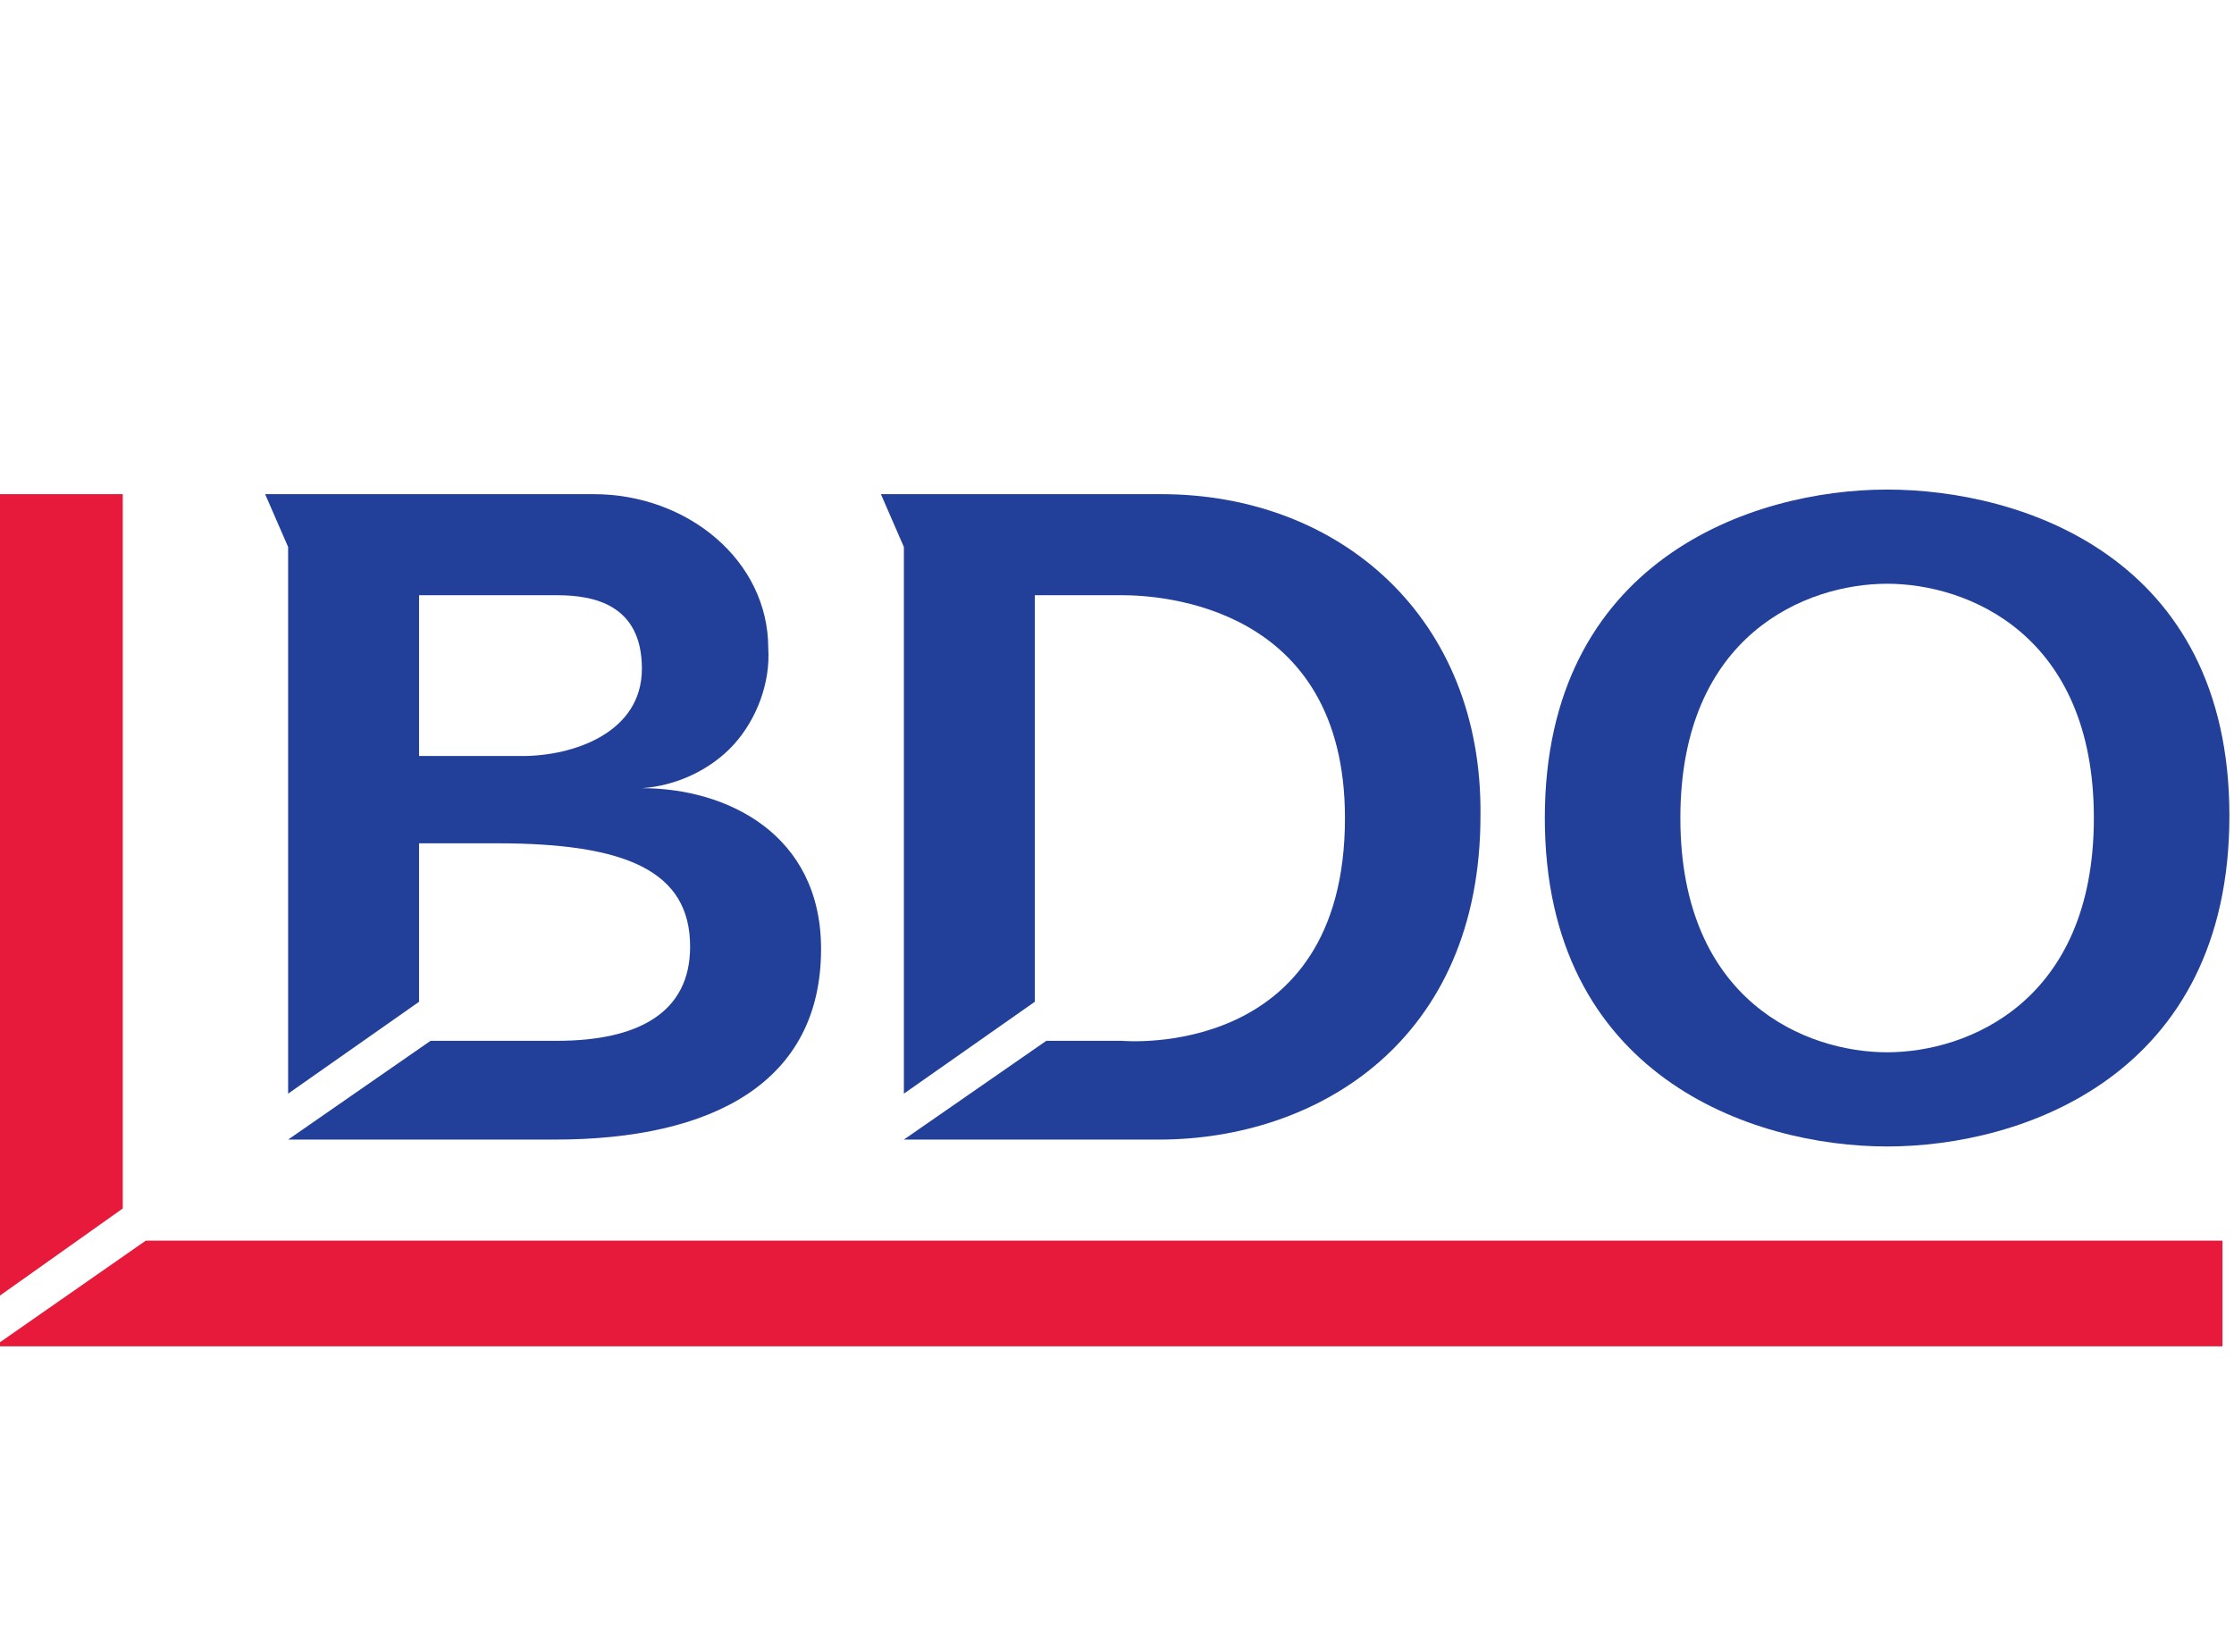
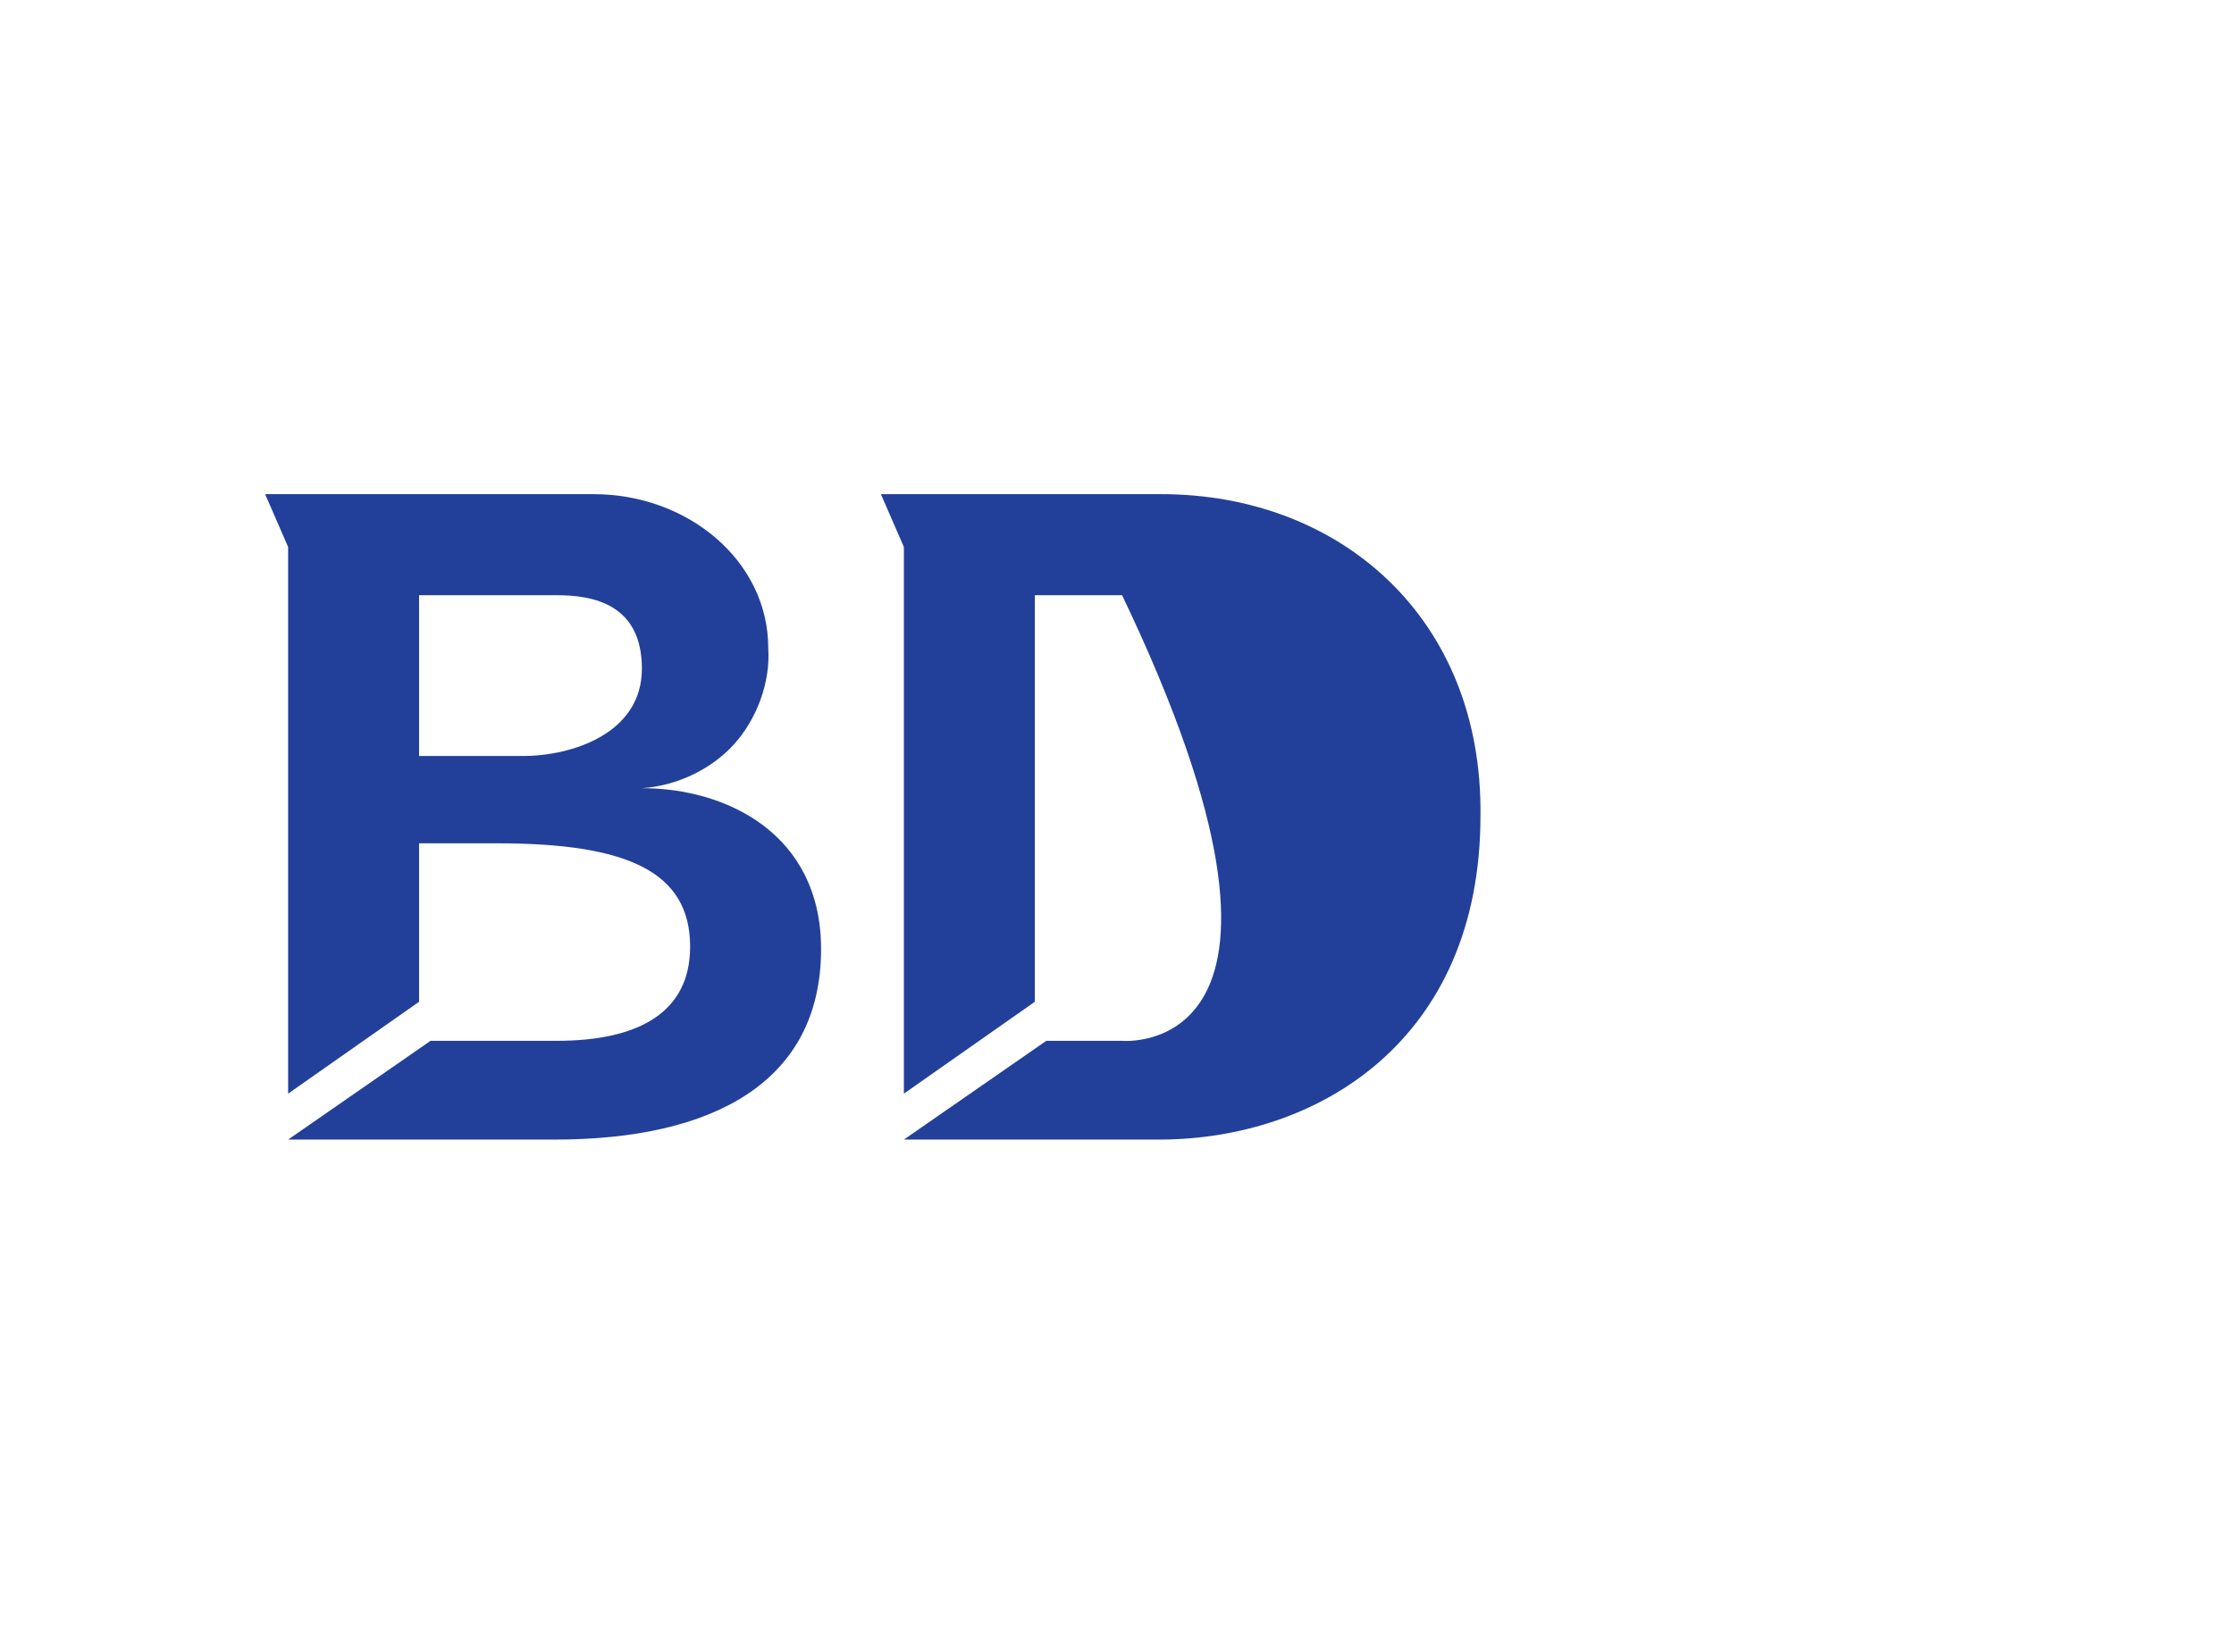
<svg xmlns="http://www.w3.org/2000/svg" width="73" height="54" viewBox="0 0 73 54" fill="none">
  <g clip-path="url(#clip0_7506_48067)">
    <path d="M20.975 25.759C22.101 25.684 23.227 25.158 23.978 24.333C24.728 23.507 25.179 22.306 25.104 21.18C25.104 18.327 22.476 16.15 19.399 16.15H8.664L9.415 17.877V35.743L13.694 32.74V27.561H16.246C20.45 27.561 22.551 28.461 22.551 30.939C22.551 33.115 20.825 34.016 18.198 34.016H14.069L9.415 37.244H18.122C23.302 37.244 26.83 35.367 26.83 31.014C26.83 27.26 23.753 25.759 20.975 25.759ZM17.072 24.708H13.694V19.453H18.198C19.399 19.453 20.975 19.754 20.975 21.855C20.975 23.957 18.723 24.708 17.072 24.708Z" fill="#22409A" />
-     <path d="M37.943 16.15H28.785L29.536 17.877V35.743L33.815 32.74V19.453H36.667C37.868 19.453 43.949 19.754 43.949 26.735C43.949 34.692 36.667 34.016 36.667 34.016H34.19L29.536 37.244H37.868C43.048 37.244 48.377 34.016 48.377 26.66C48.453 20.204 43.798 16.15 37.943 16.15Z" fill="#22409A" />
-     <path d="M61.665 16C57.236 16 50.48 18.327 50.48 26.735C50.48 35.142 57.236 37.469 61.665 37.469C66.094 37.469 72.85 35.142 72.85 26.66C72.85 18.177 66.019 16 61.665 16ZM61.665 34.391C59.038 34.391 54.909 32.74 54.909 26.735C54.909 20.729 59.038 19.078 61.665 19.078C64.293 19.078 68.421 20.729 68.421 26.735C68.421 32.74 64.293 34.391 61.665 34.391Z" fill="#22409A" />
-     <path d="M-0.117 16.15V42.424L4.011 39.496V16.15H-0.117Z" fill="#E81A3B" />
-     <path d="M4.763 40.547L-0.191 44H72.623V40.547H4.763Z" fill="#E81A3B" />
+     <path d="M37.943 16.15H28.785L29.536 17.877V35.743L33.815 32.74V19.453H36.667C43.949 34.692 36.667 34.016 36.667 34.016H34.19L29.536 37.244H37.868C43.048 37.244 48.377 34.016 48.377 26.66C48.453 20.204 43.798 16.15 37.943 16.15Z" fill="#22409A" />
  </g>
  <defs>
    <clipPath id="clip0_7506_48067">
      <rect width="73" height="54" fill="white" />
    </clipPath>
  </defs>
</svg>